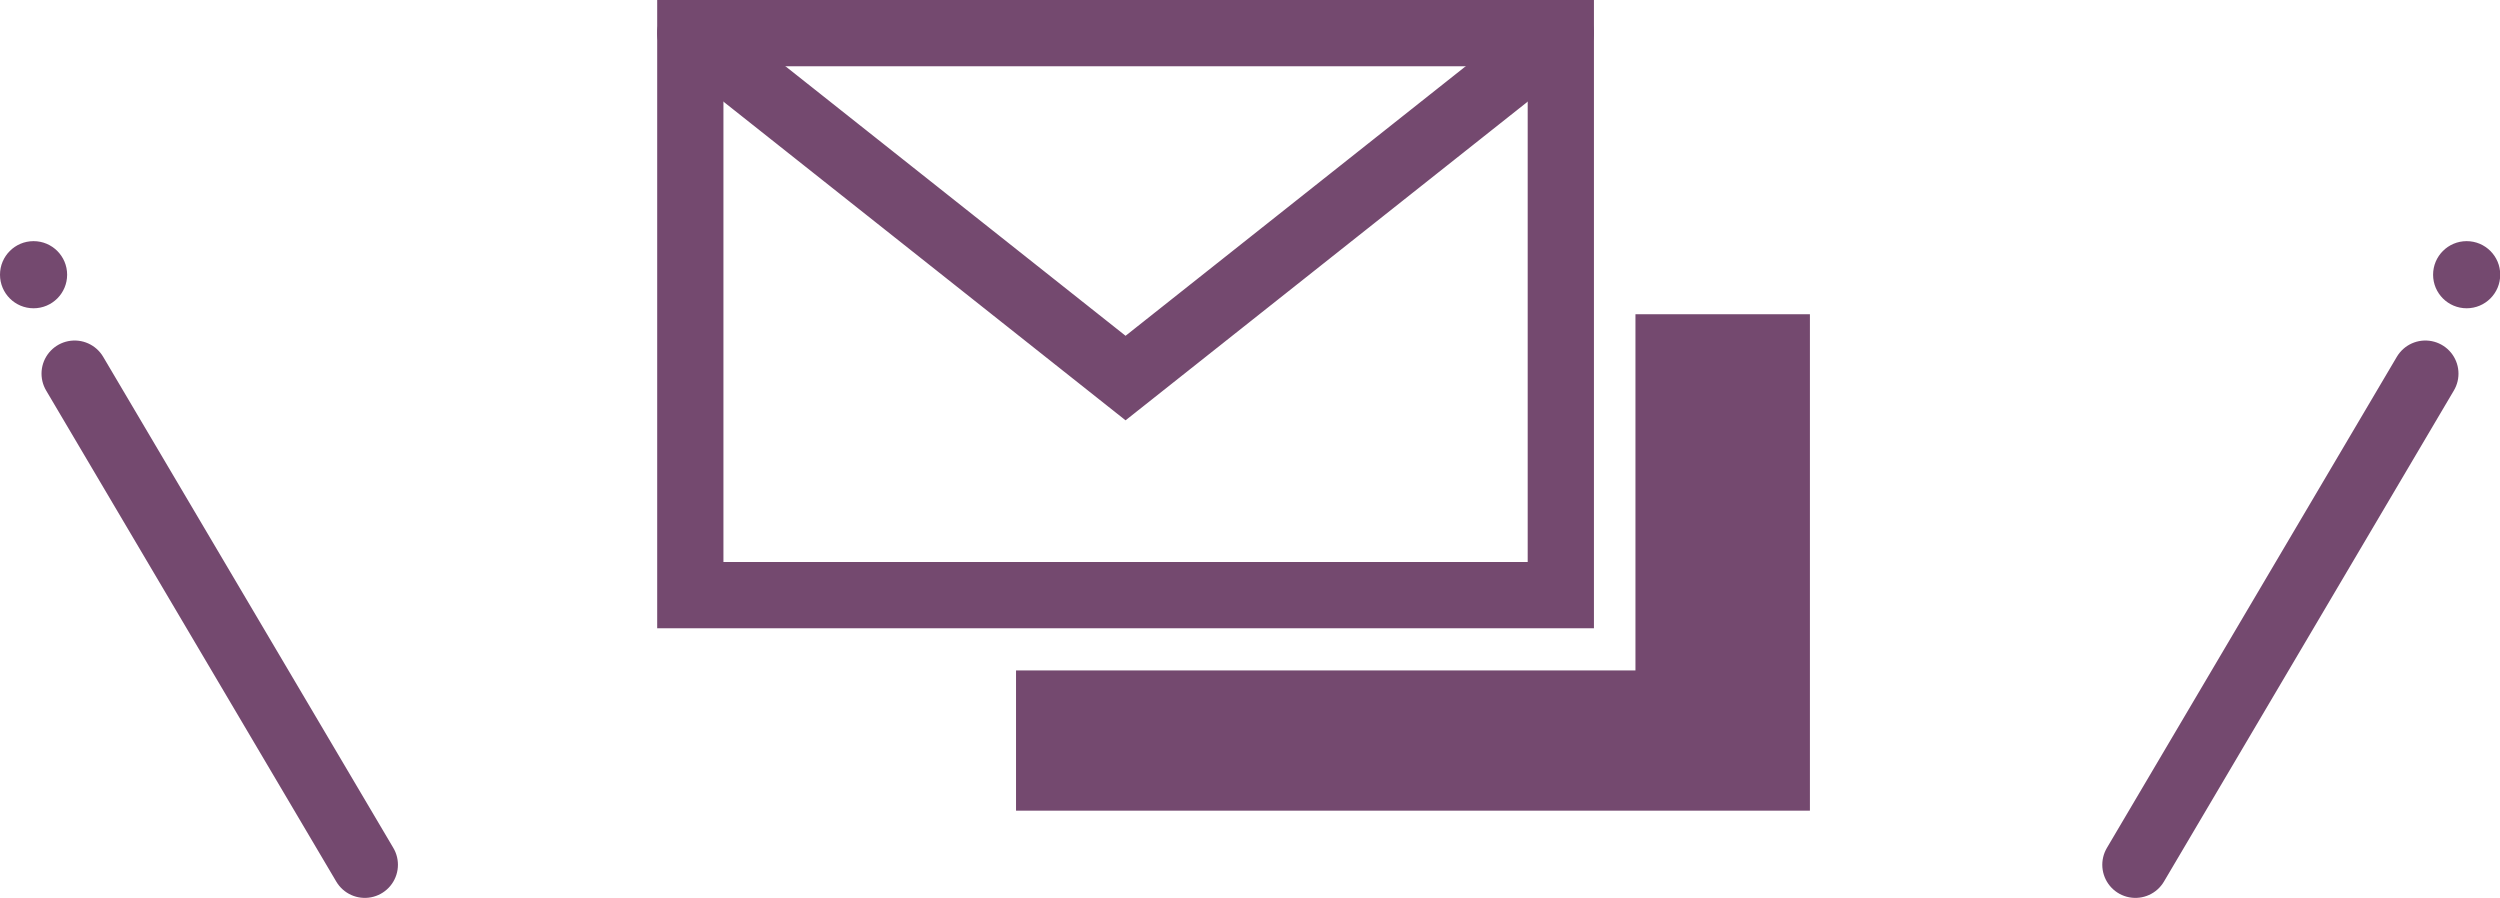
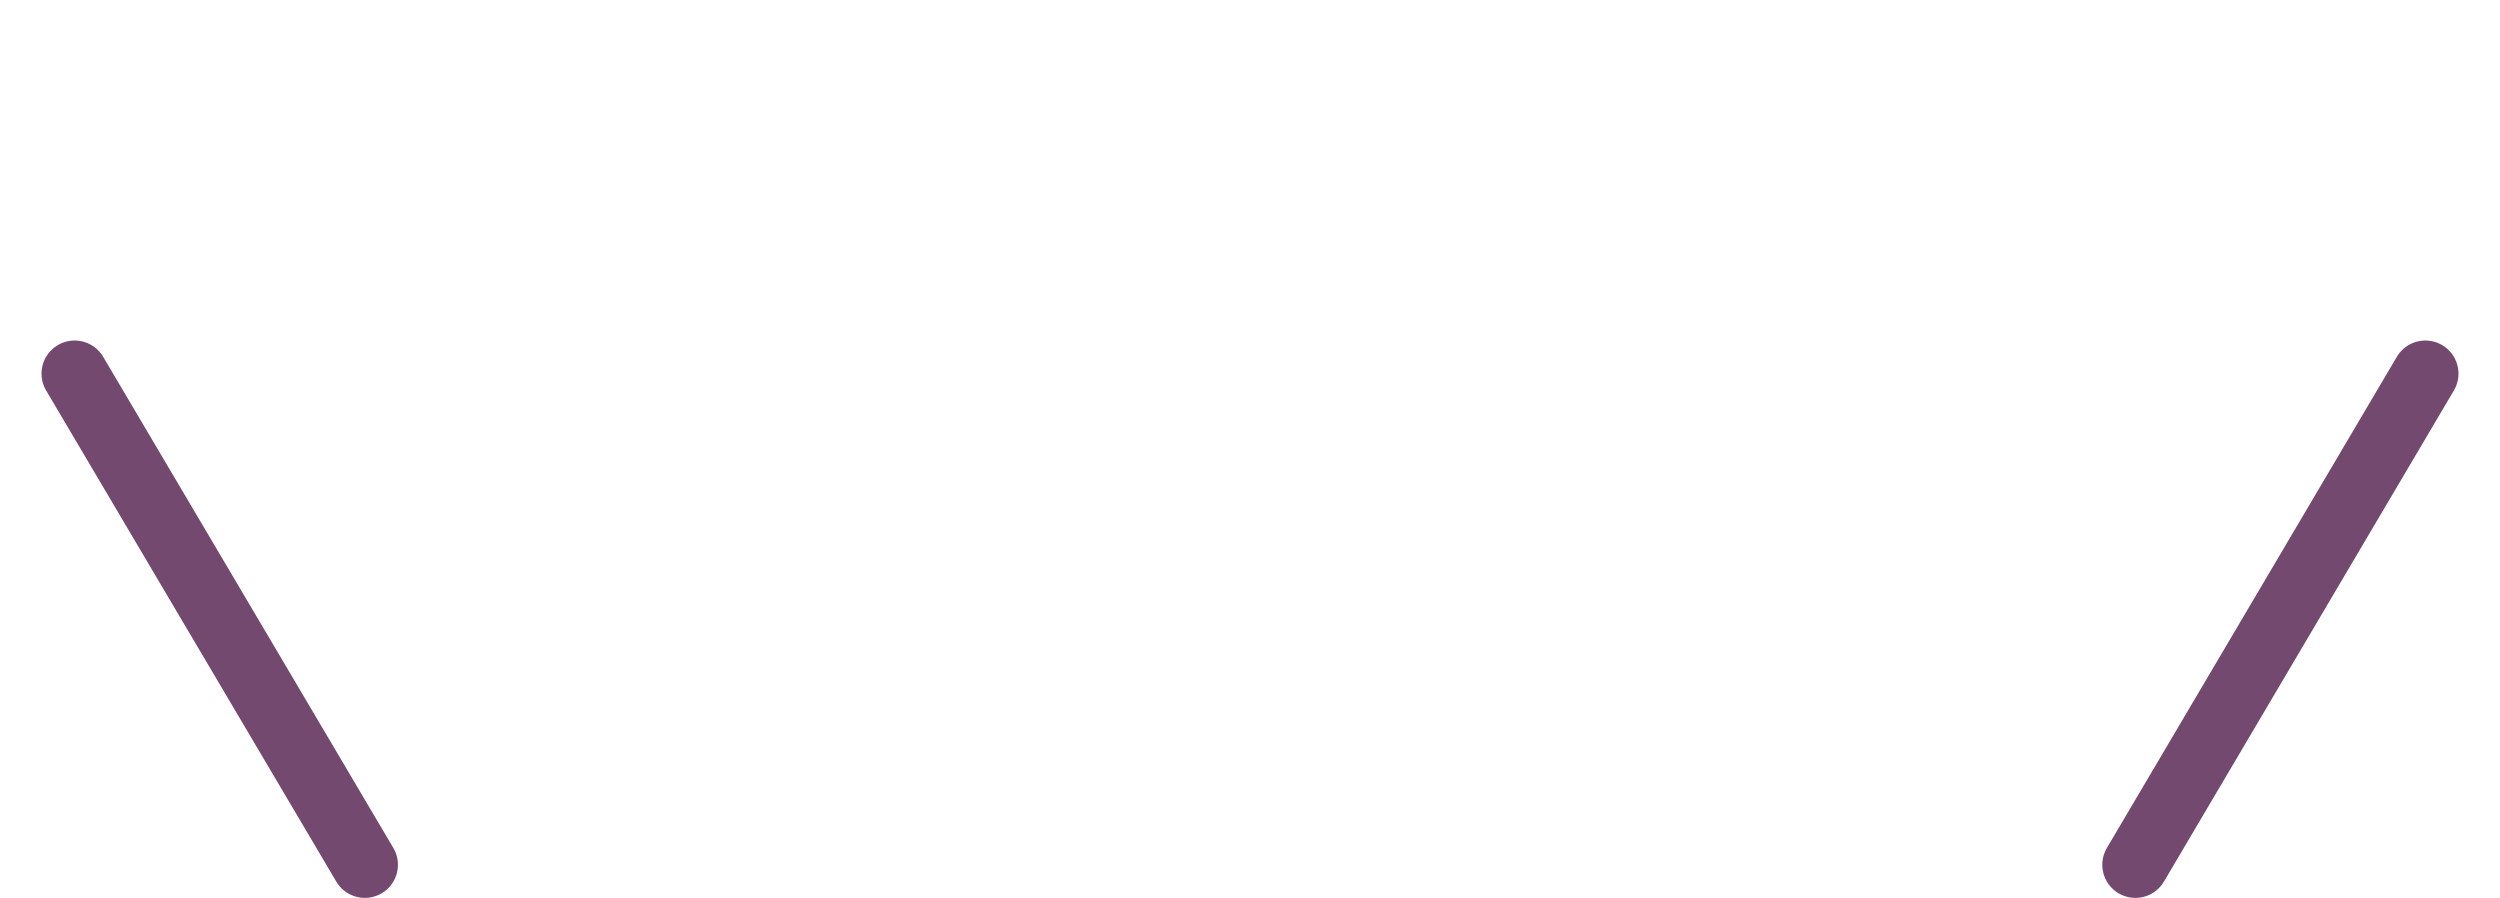
<svg xmlns="http://www.w3.org/2000/svg" id="b" data-name="圖層 2" width="113.21" height="40.66" viewBox="0 0 113.21 40.66">
  <g id="c" data-name="圖層 1">
    <g>
      <line x1="3.38" y1="16.92" x2="16.52" y2="39.16" style="fill: none; stroke: #74496f; stroke-linecap: round; stroke-miterlimit: 10; stroke-width: 3px;" />
-       <circle cx="1.52" cy="12.44" r="1.52" style="fill: #74496f;" />
      <line x1="109.83" y1="16.92" x2="96.7" y2="39.16" style="fill: none; stroke: #74496f; stroke-linecap: round; stroke-miterlimit: 10; stroke-width: 3px;" />
-       <circle cx="111.7" cy="12.44" r="1.52" style="fill: #74496f;" />
    </g>
    <g>
-       <polygon points="74.06 14.23 74.06 30.36 46.01 30.36 46.01 36.71 81.96 36.71 81.96 14.23 74.06 14.23" style="fill: #74496f;" />
      <g>
-         <rect x="31.26" y="1.5" width="39.42" height="25.45" style="fill: none; stroke: #74496f; stroke-linecap: round; stroke-miterlimit: 10; stroke-width: 3px;" />
-         <polyline points="70.68 1.5 50.97 17.12 31.26 1.5" style="fill: none; stroke: #74496f; stroke-linecap: round; stroke-miterlimit: 10; stroke-width: 3px;" />
-       </g>
+         </g>
    </g>
  </g>
</svg>